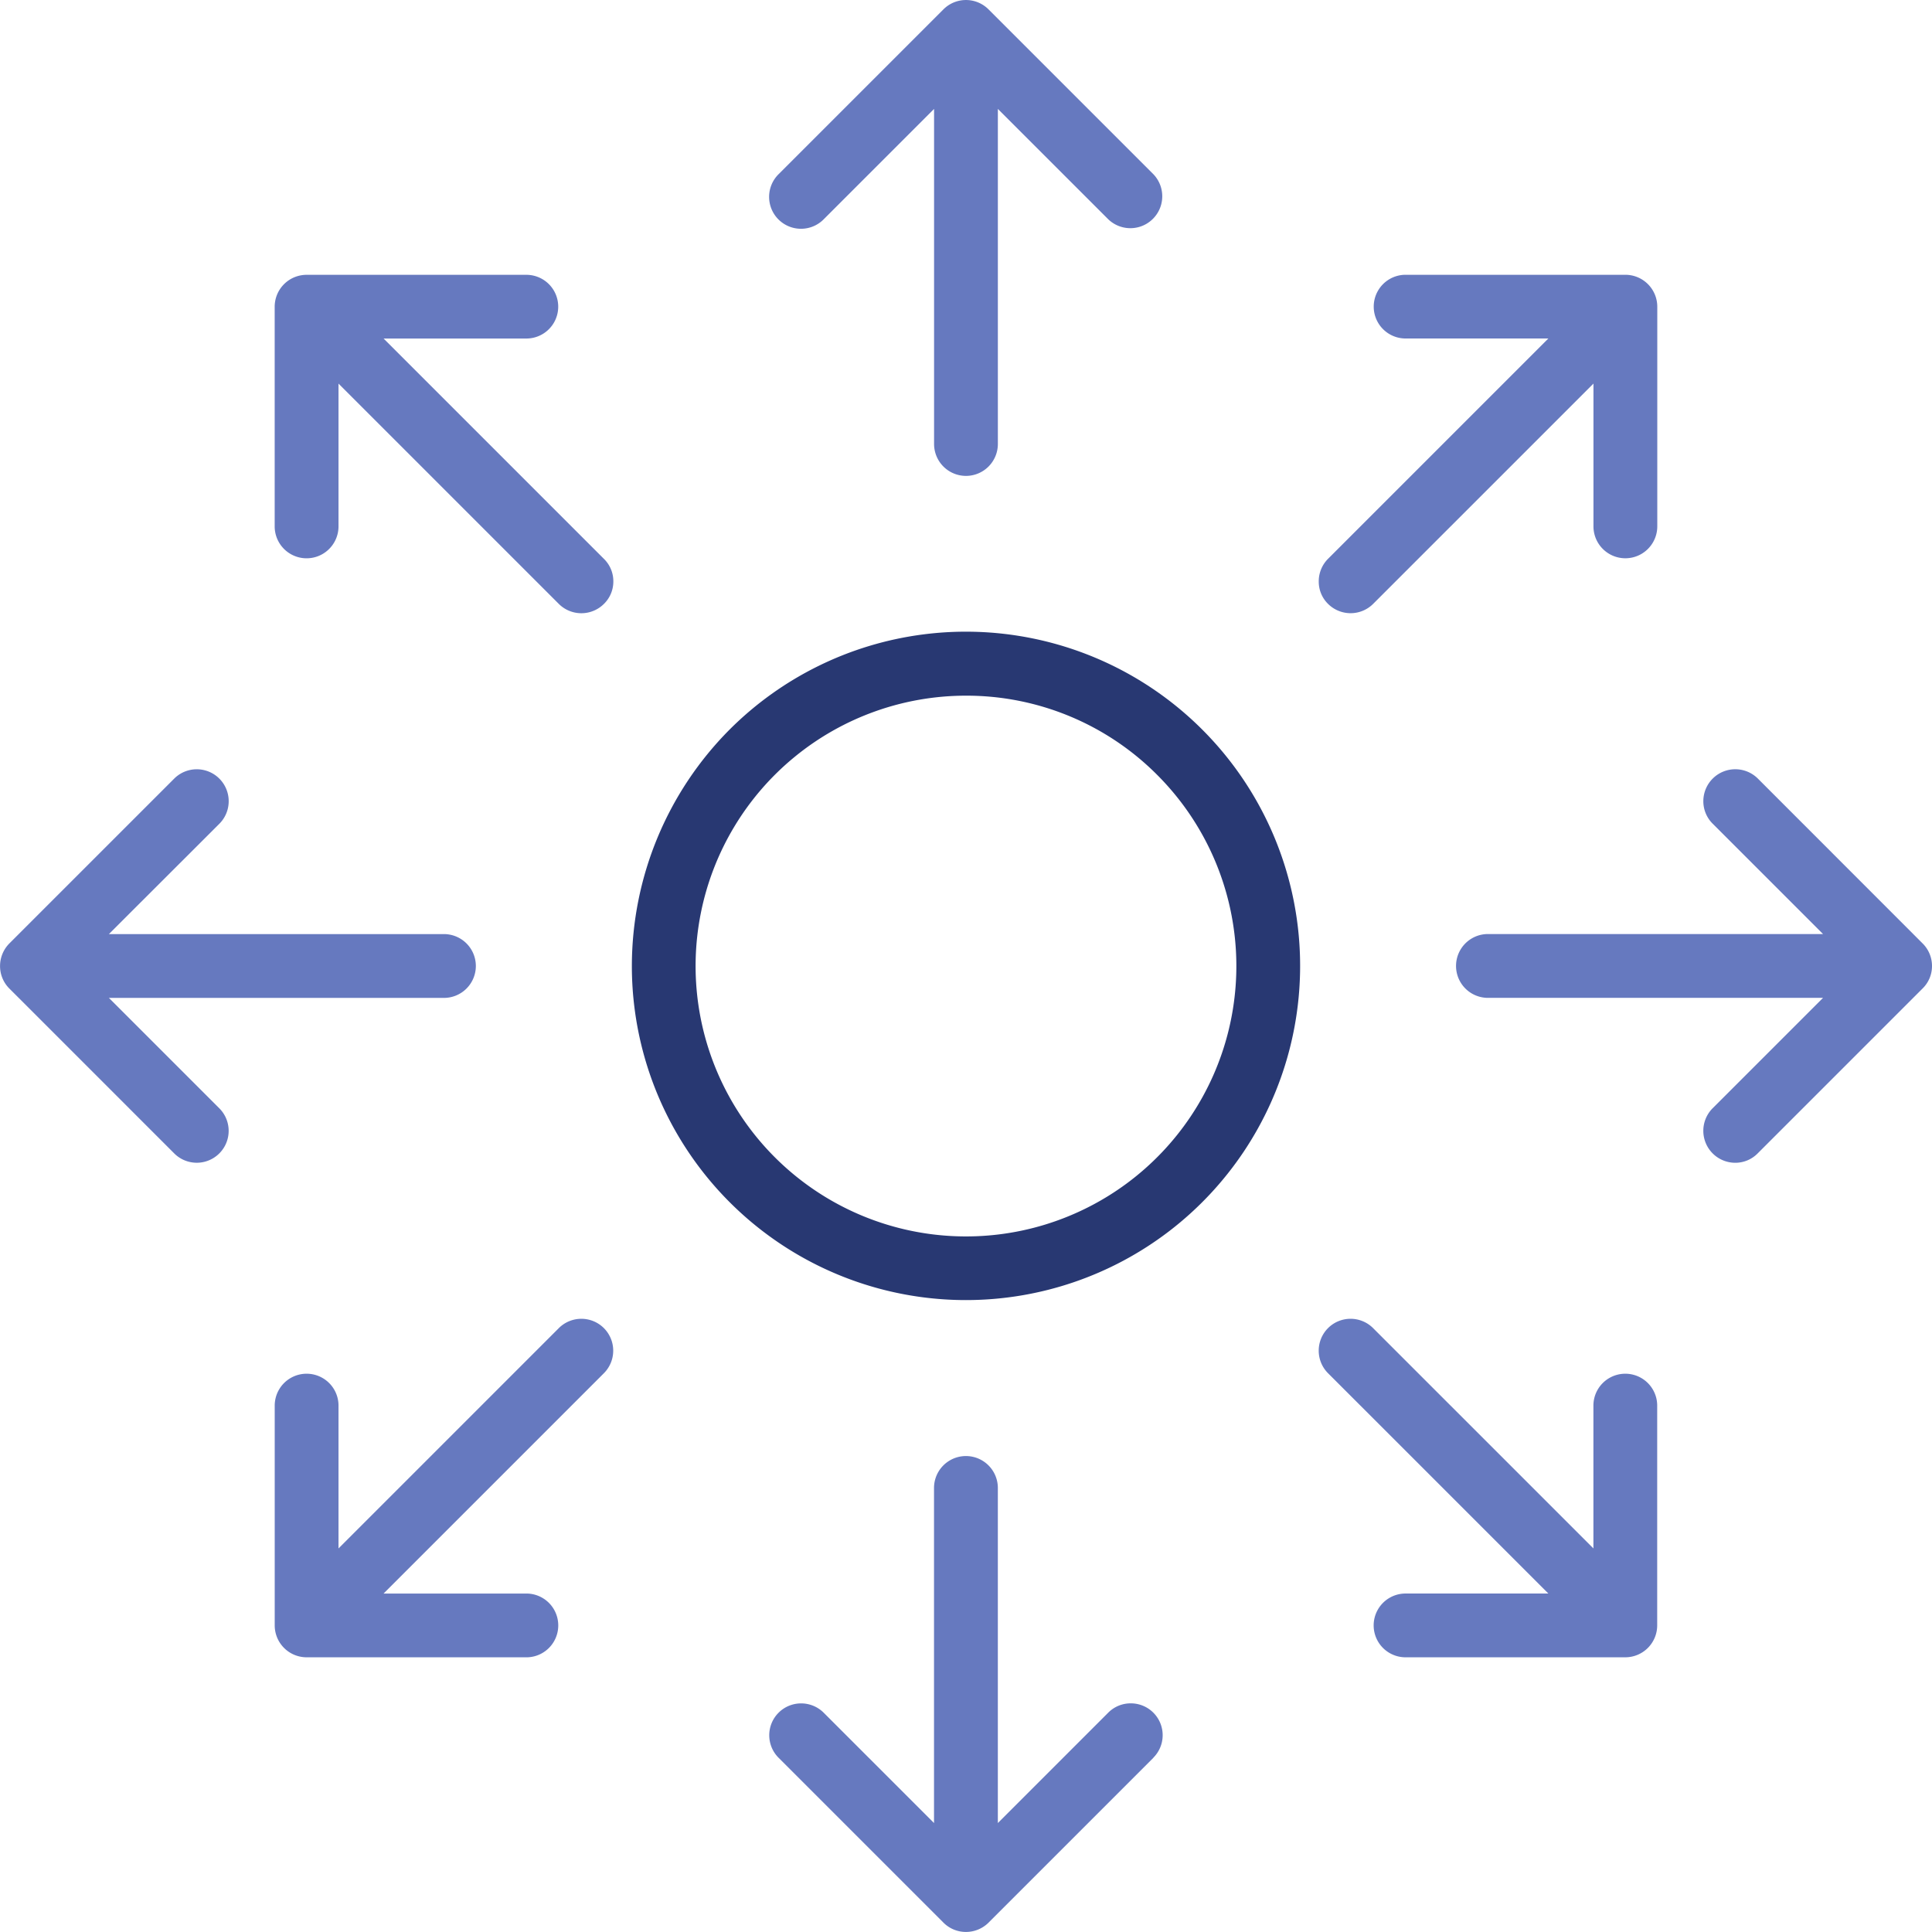
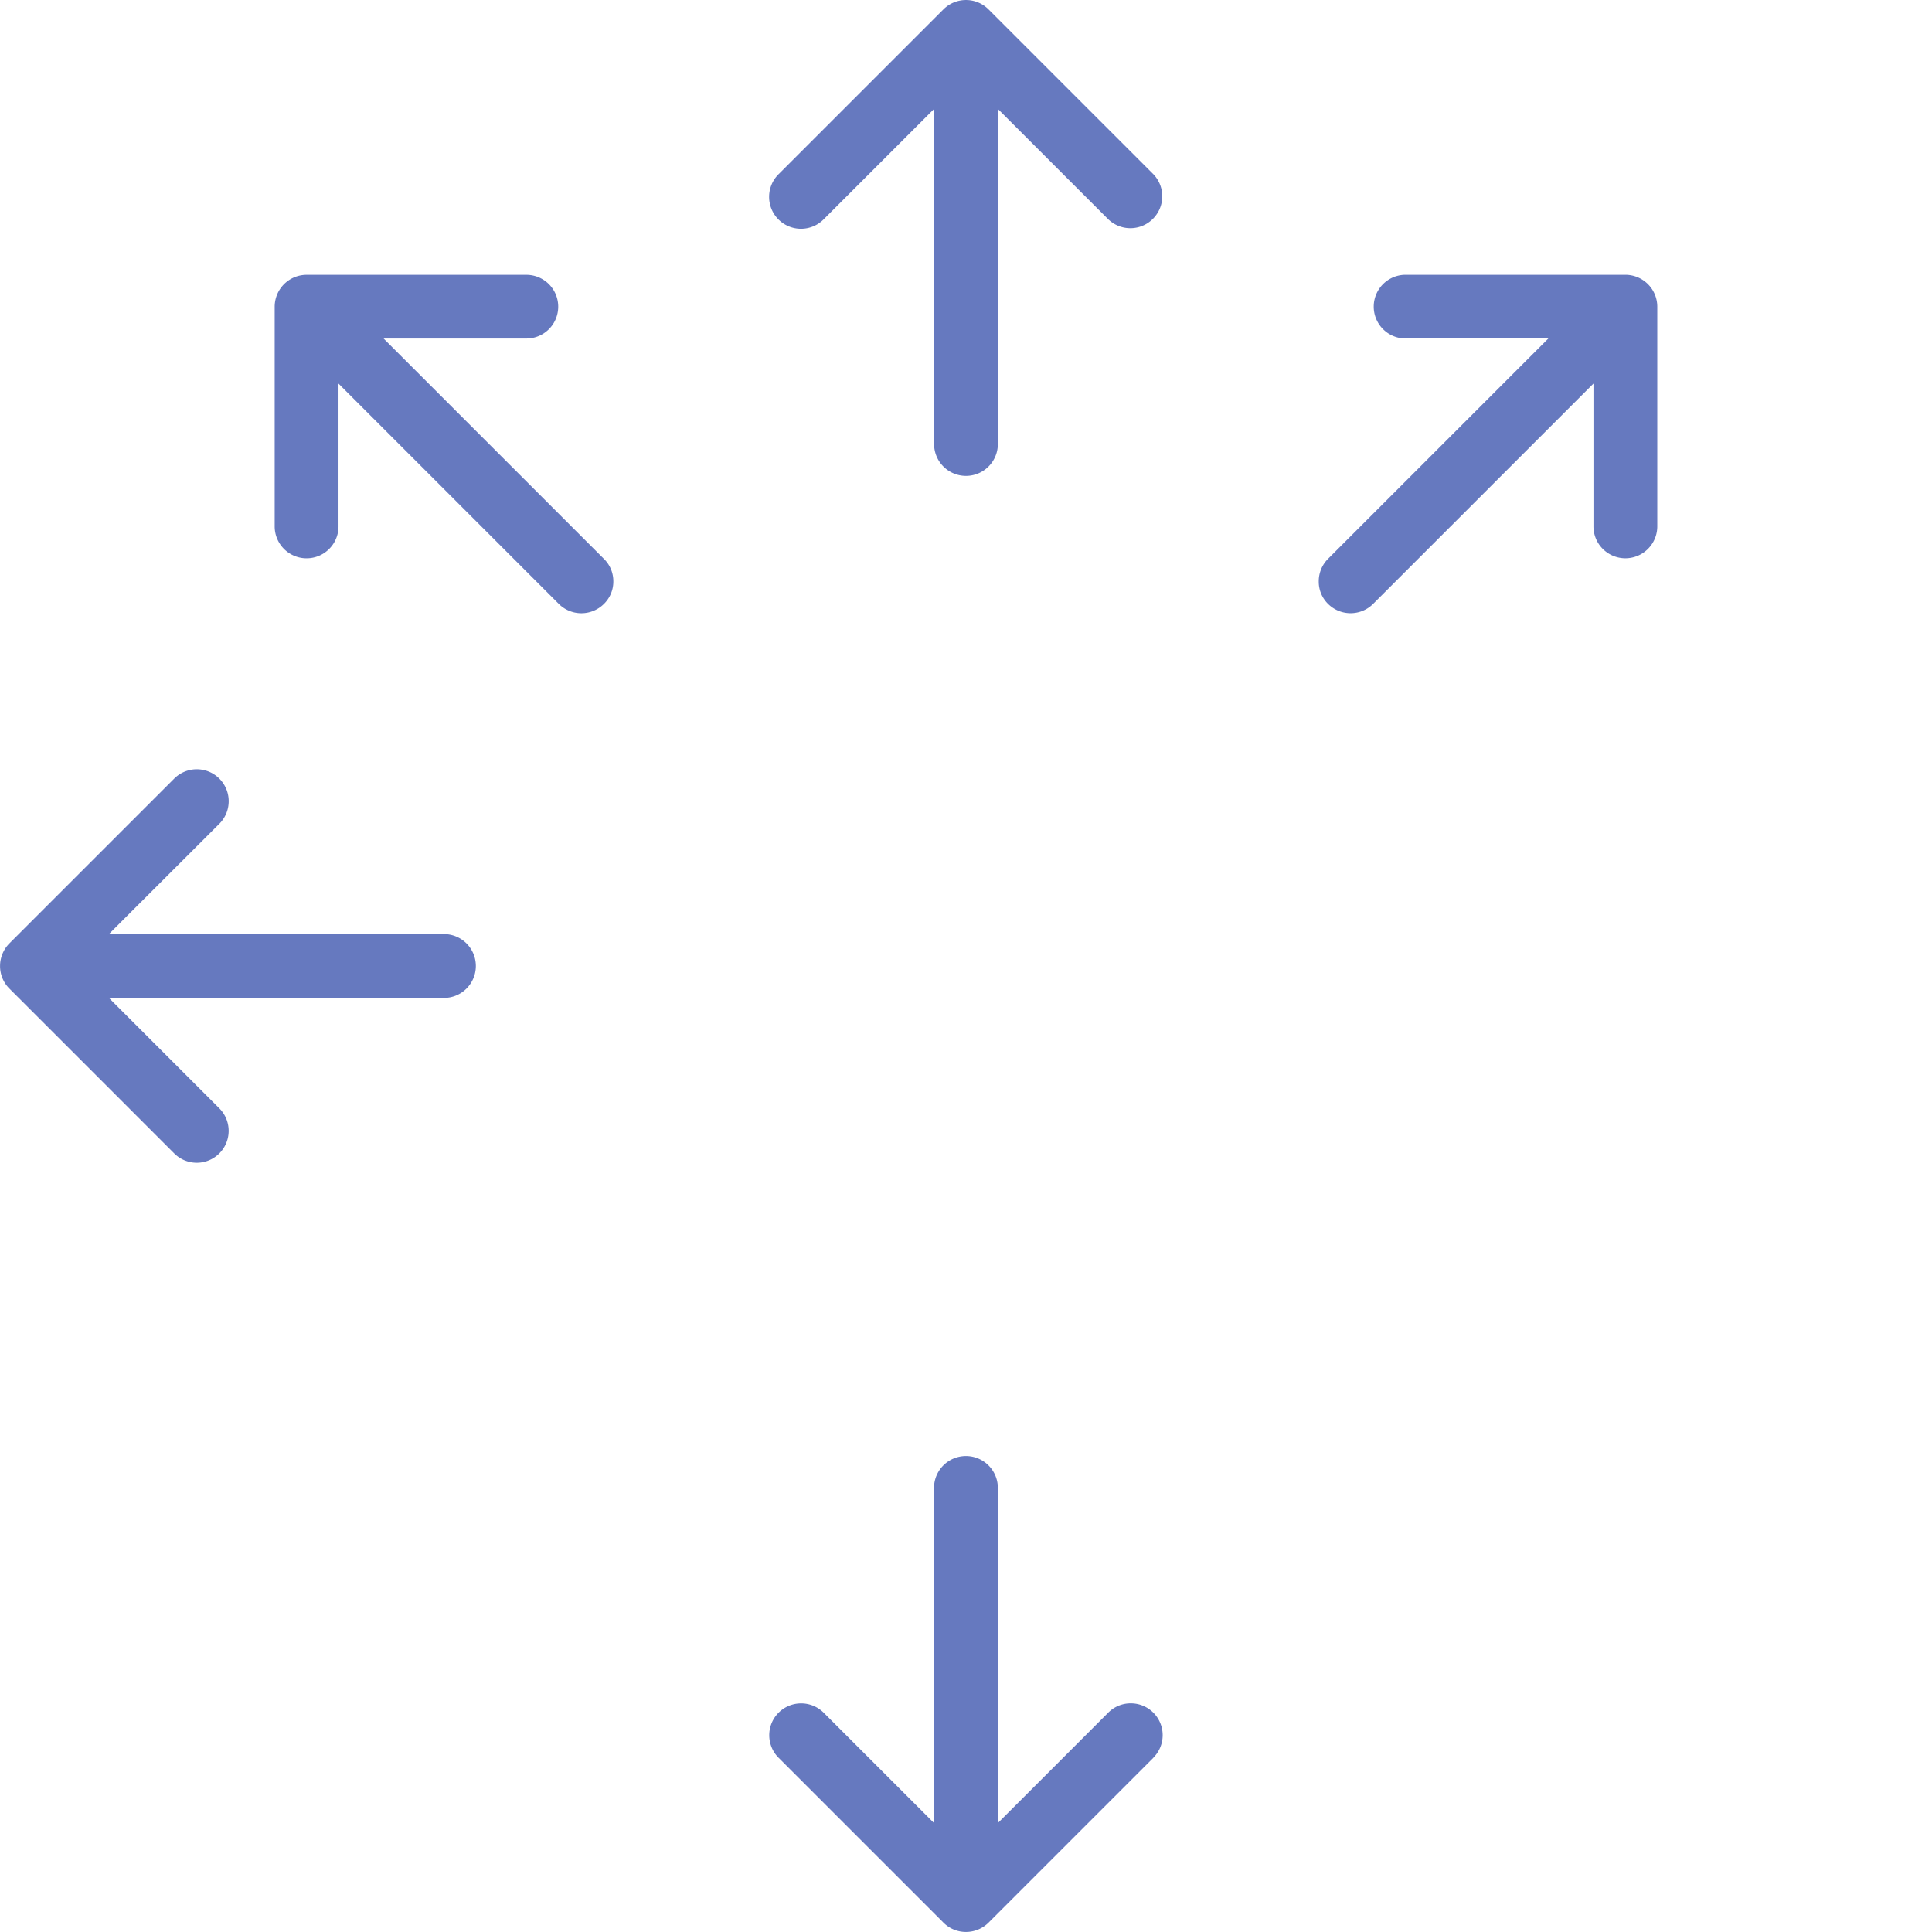
<svg xmlns="http://www.w3.org/2000/svg" width="114" height="113.997" viewBox="0 0 114 113.997">
  <g id="Raggruppa_171" data-name="Raggruppa 171" transform="translate(-1338.189 -3012.273)">
-     <path id="Tracciato_356" data-name="Tracciato 356" d="M1453.861,3142.8a1.881,1.881,0,1,1,0-3.763h8.426l-13-13a1.885,1.885,0,0,1,0-2.661,1.881,1.881,0,0,1,2.659,0l13,13v-8.427a1.882,1.882,0,1,1,3.764,0v12.969a1.885,1.885,0,0,1-1.883,1.882Z" transform="translate(-32.736 -32.736)" fill="#6679bf" />
    <path id="Tracciato_357" data-name="Tracciato 357" d="M1468.715,3037.188v12.965a1.883,1.883,0,1,1-3.766,0v-8.425l-1.2,1.2-11.8,11.8a1.886,1.886,0,0,1-2.661,0,1.839,1.839,0,0,1-.549-1.33,1.881,1.881,0,0,1,.549-1.33l13-13h-8.425a1.879,1.879,0,1,1,0-3.759h12.965A1.885,1.885,0,0,1,1468.715,3037.188Z" transform="translate(-32.736 -6.822)" fill="#6679bf" />
    <path id="Tracciato_358" data-name="Tracciato 358" d="M1381.2,3053.4a1.846,1.846,0,0,1-.556,1.33,1.886,1.886,0,0,1-2.661,0l-11.8-11.8-1.2-1.2v8.425a1.883,1.883,0,1,1-3.766,0v-12.965a1.884,1.884,0,0,1,1.879-1.879h12.972a1.879,1.879,0,0,1,0,3.759h-8.425l1.2,1.2,11.8,11.8A1.846,1.846,0,0,1,1381.2,3053.4Z" transform="translate(-6.82 -6.822)" fill="#6679bf" />
-     <path id="Tracciato_359" data-name="Tracciato 359" d="M1363.1,3142.8a1.884,1.884,0,0,1-1.882-1.882v-12.969a1.882,1.882,0,0,1,3.764,0v8.427l13-13a1.882,1.882,0,0,1,2.659,0,1.884,1.884,0,0,1,0,2.662l-13,13h8.426a1.881,1.881,0,1,1,0,3.763Z" transform="translate(-6.819 -32.736)" fill="#6679bf" />
    <path id="Tracciato_360" data-name="Tracciato 360" d="M1414.282,3040.354a1.885,1.885,0,0,1-1.882-1.882V3018.7l-6.513,6.513a1.882,1.882,0,1,1-2.661-2.662l9.727-9.726a1.879,1.879,0,0,1,2.659,0l9.728,9.727a1.882,1.882,0,0,1-2.661,2.661l-6.515-6.513v19.772A1.884,1.884,0,0,1,1414.282,3040.354Z" transform="translate(-19.095)" fill="#6679bf" />
    <path id="Tracciato_361" data-name="Tracciato 361" d="M1425.341,3152.14l-9.728,9.728a1.893,1.893,0,0,1-1.33.549,1.869,1.869,0,0,1-1.33-.549l-9.728-9.728a1.879,1.879,0,0,1,1.33-3.209,1.881,1.881,0,0,1,1.33.549l6.511,6.511v-19.772a1.883,1.883,0,0,1,3.766,0v19.772l1.2-1.2,5.314-5.314a1.865,1.865,0,0,1,1.323-.549,1.879,1.879,0,0,1,1.337,3.209Z" transform="translate(-19.094 -36.147)" fill="#6679bf" />
-     <path id="Tracciato_362" data-name="Tracciato 362" d="M1488.334,3088.366a1.846,1.846,0,0,1-.556,1.33l-9.728,9.728a1.846,1.846,0,0,1-1.33.556,1.886,1.886,0,0,1-1.33-3.217l5.314-5.314,1.2-1.2h-19.772a1.883,1.883,0,1,1,0-3.766h19.772l-1.2-1.2-5.314-5.314a1.869,1.869,0,0,1-.549-1.33,1.886,1.886,0,0,1,3.217-1.33l9.721,9.727A1.871,1.871,0,0,1,1488.334,3088.366Z" transform="translate(-36.145 -19.096)" fill="#6679bf" />
    <path id="Tracciato_363" data-name="Tracciato 363" d="M1366.267,3088.366a1.885,1.885,0,0,1-1.879,1.886h-19.772l1.2,1.2,5.314,5.314a1.881,1.881,0,1,1-2.661,2.661l-9.728-9.728a1.868,1.868,0,0,1-.549-1.33,1.893,1.893,0,0,1,.549-1.331l9.728-9.727a1.884,1.884,0,0,1,2.661,2.668l-5.314,5.307-1.2,1.2h19.772A1.884,1.884,0,0,1,1366.267,3088.366Z" transform="translate(0 -19.096)" fill="#6679bf" />
-     <path id="Tracciato_364" data-name="Tracciato 364" d="M1410.873,3104.672a19.712,19.712,0,0,1-19.714-19.713,19.8,19.8,0,0,1,5.765-13.949,19.72,19.72,0,1,1,13.949,33.662Zm0-35.664a15.954,15.954,0,1,0,11.281,4.672,15.877,15.877,0,0,0-11.281-4.672Z" transform="translate(-15.686 -15.686)" fill="#283872" />
  </g>
</svg>